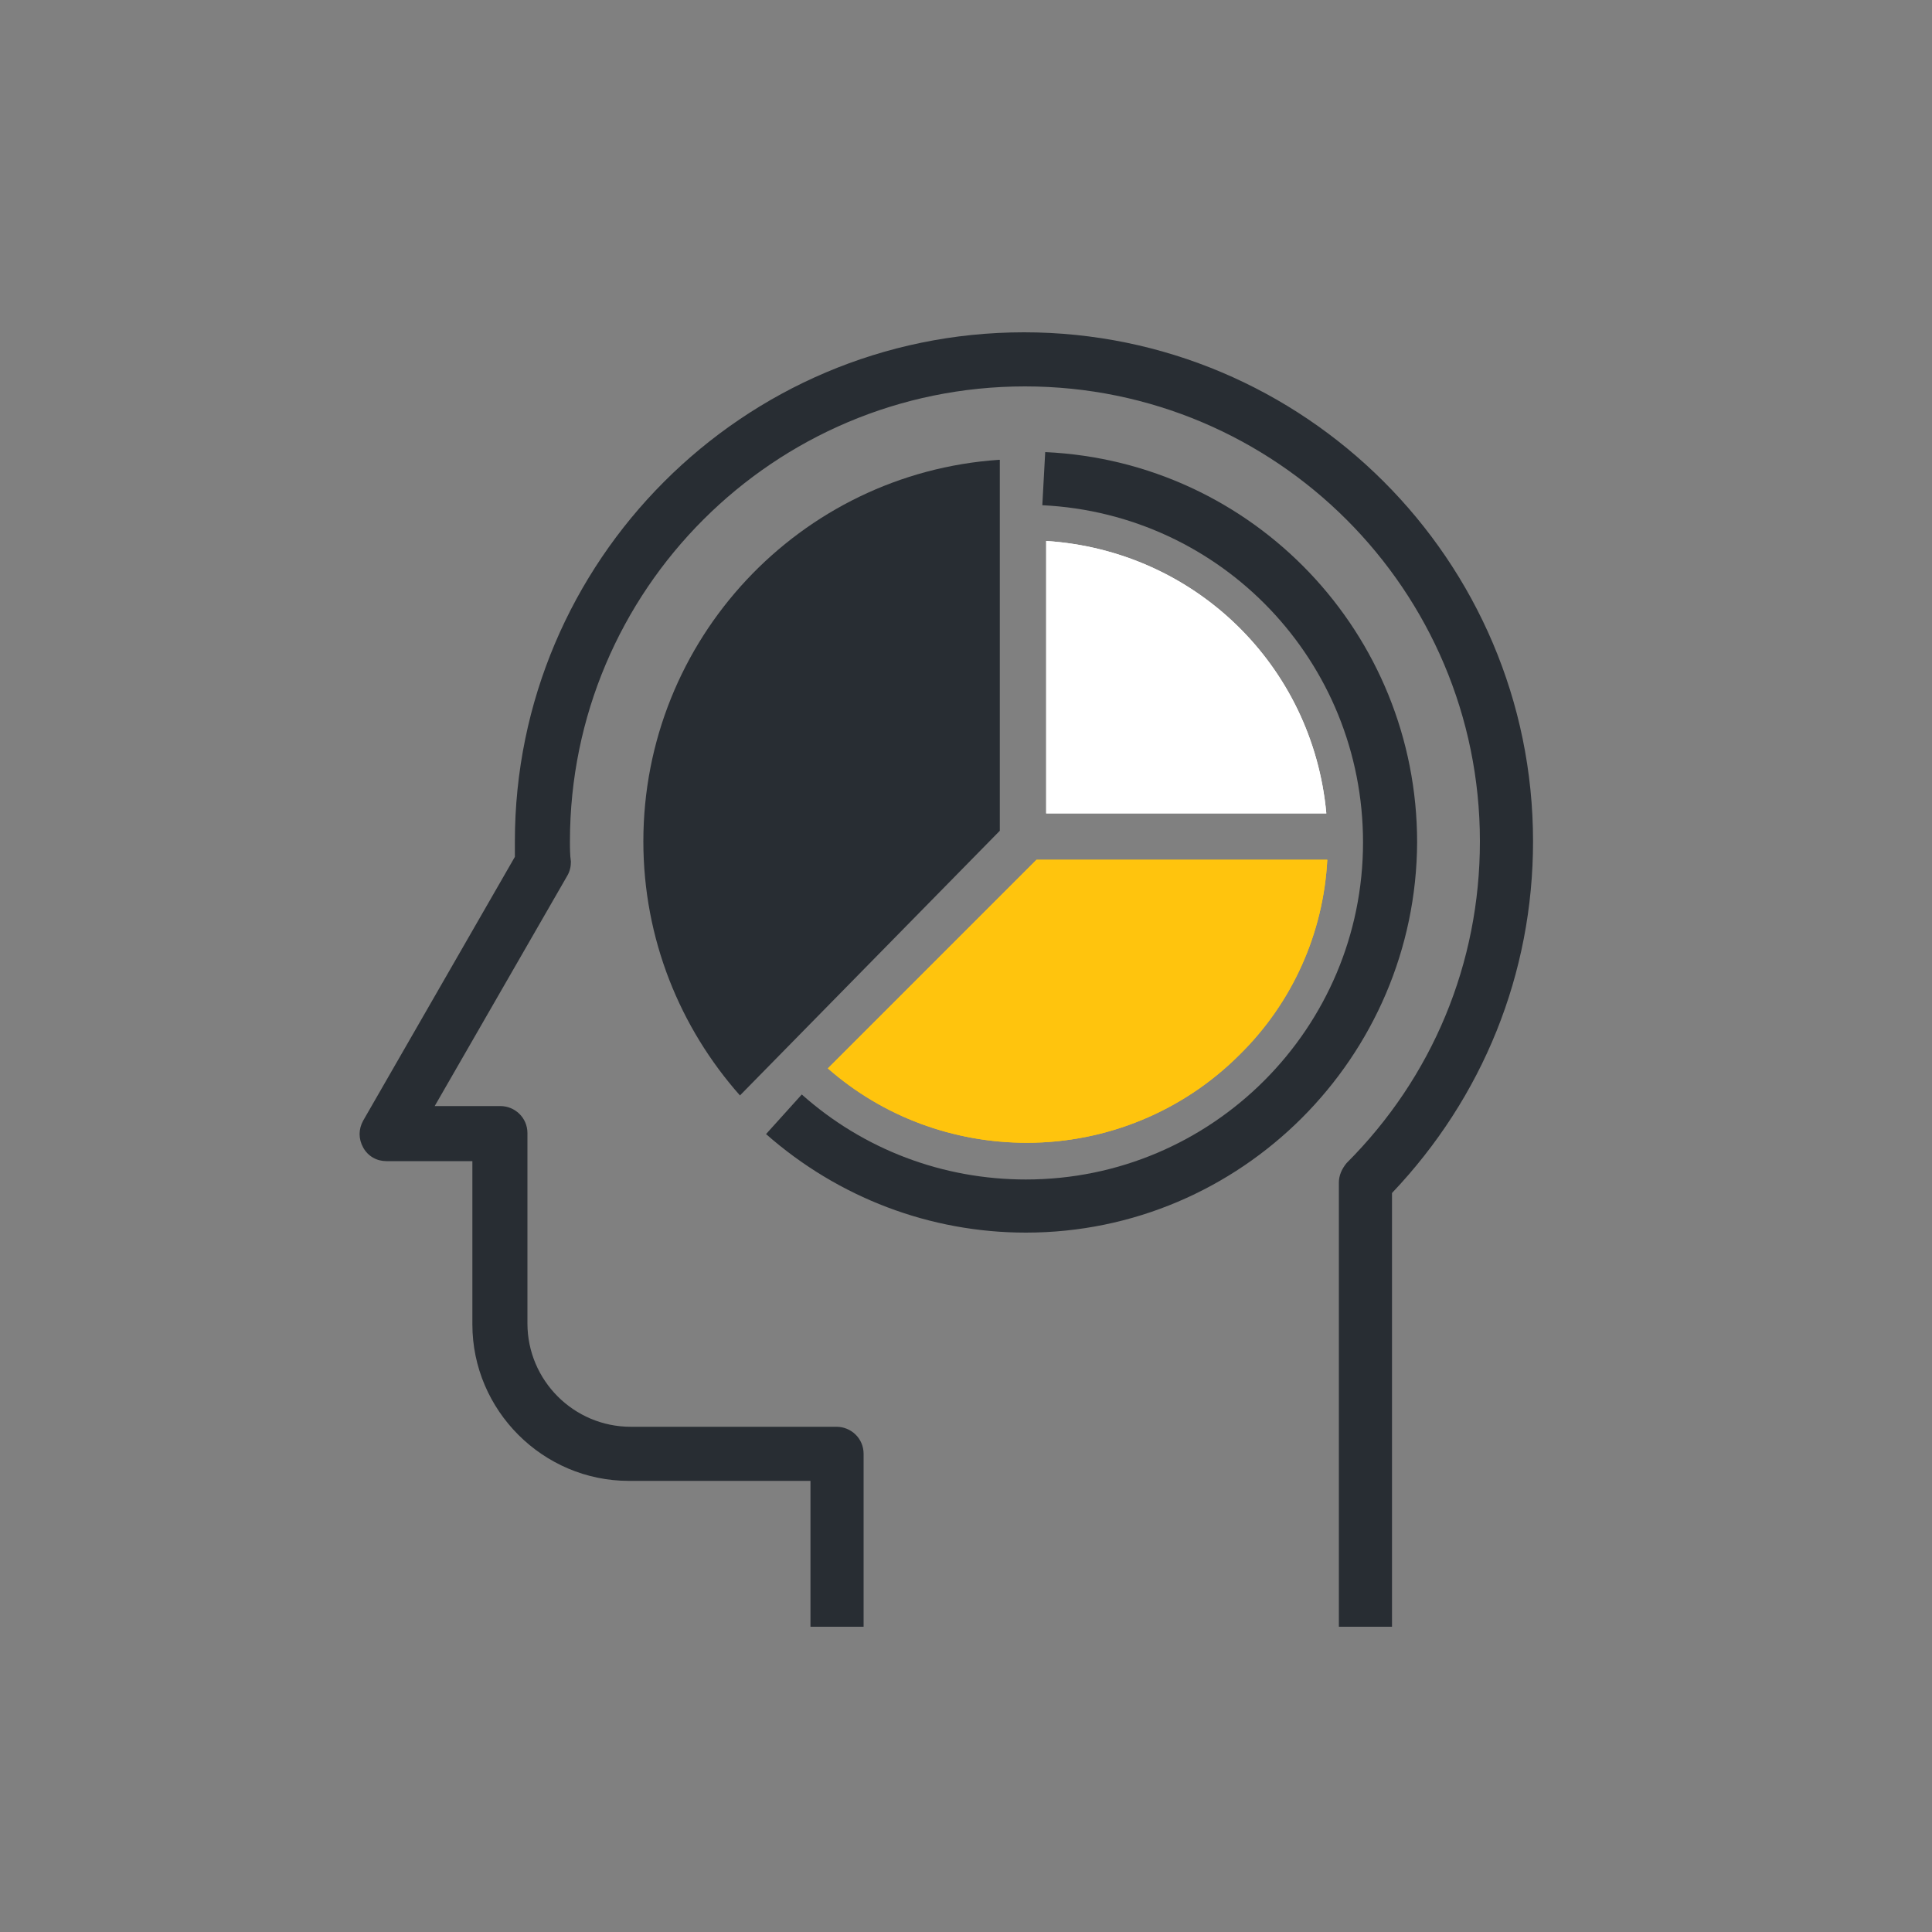
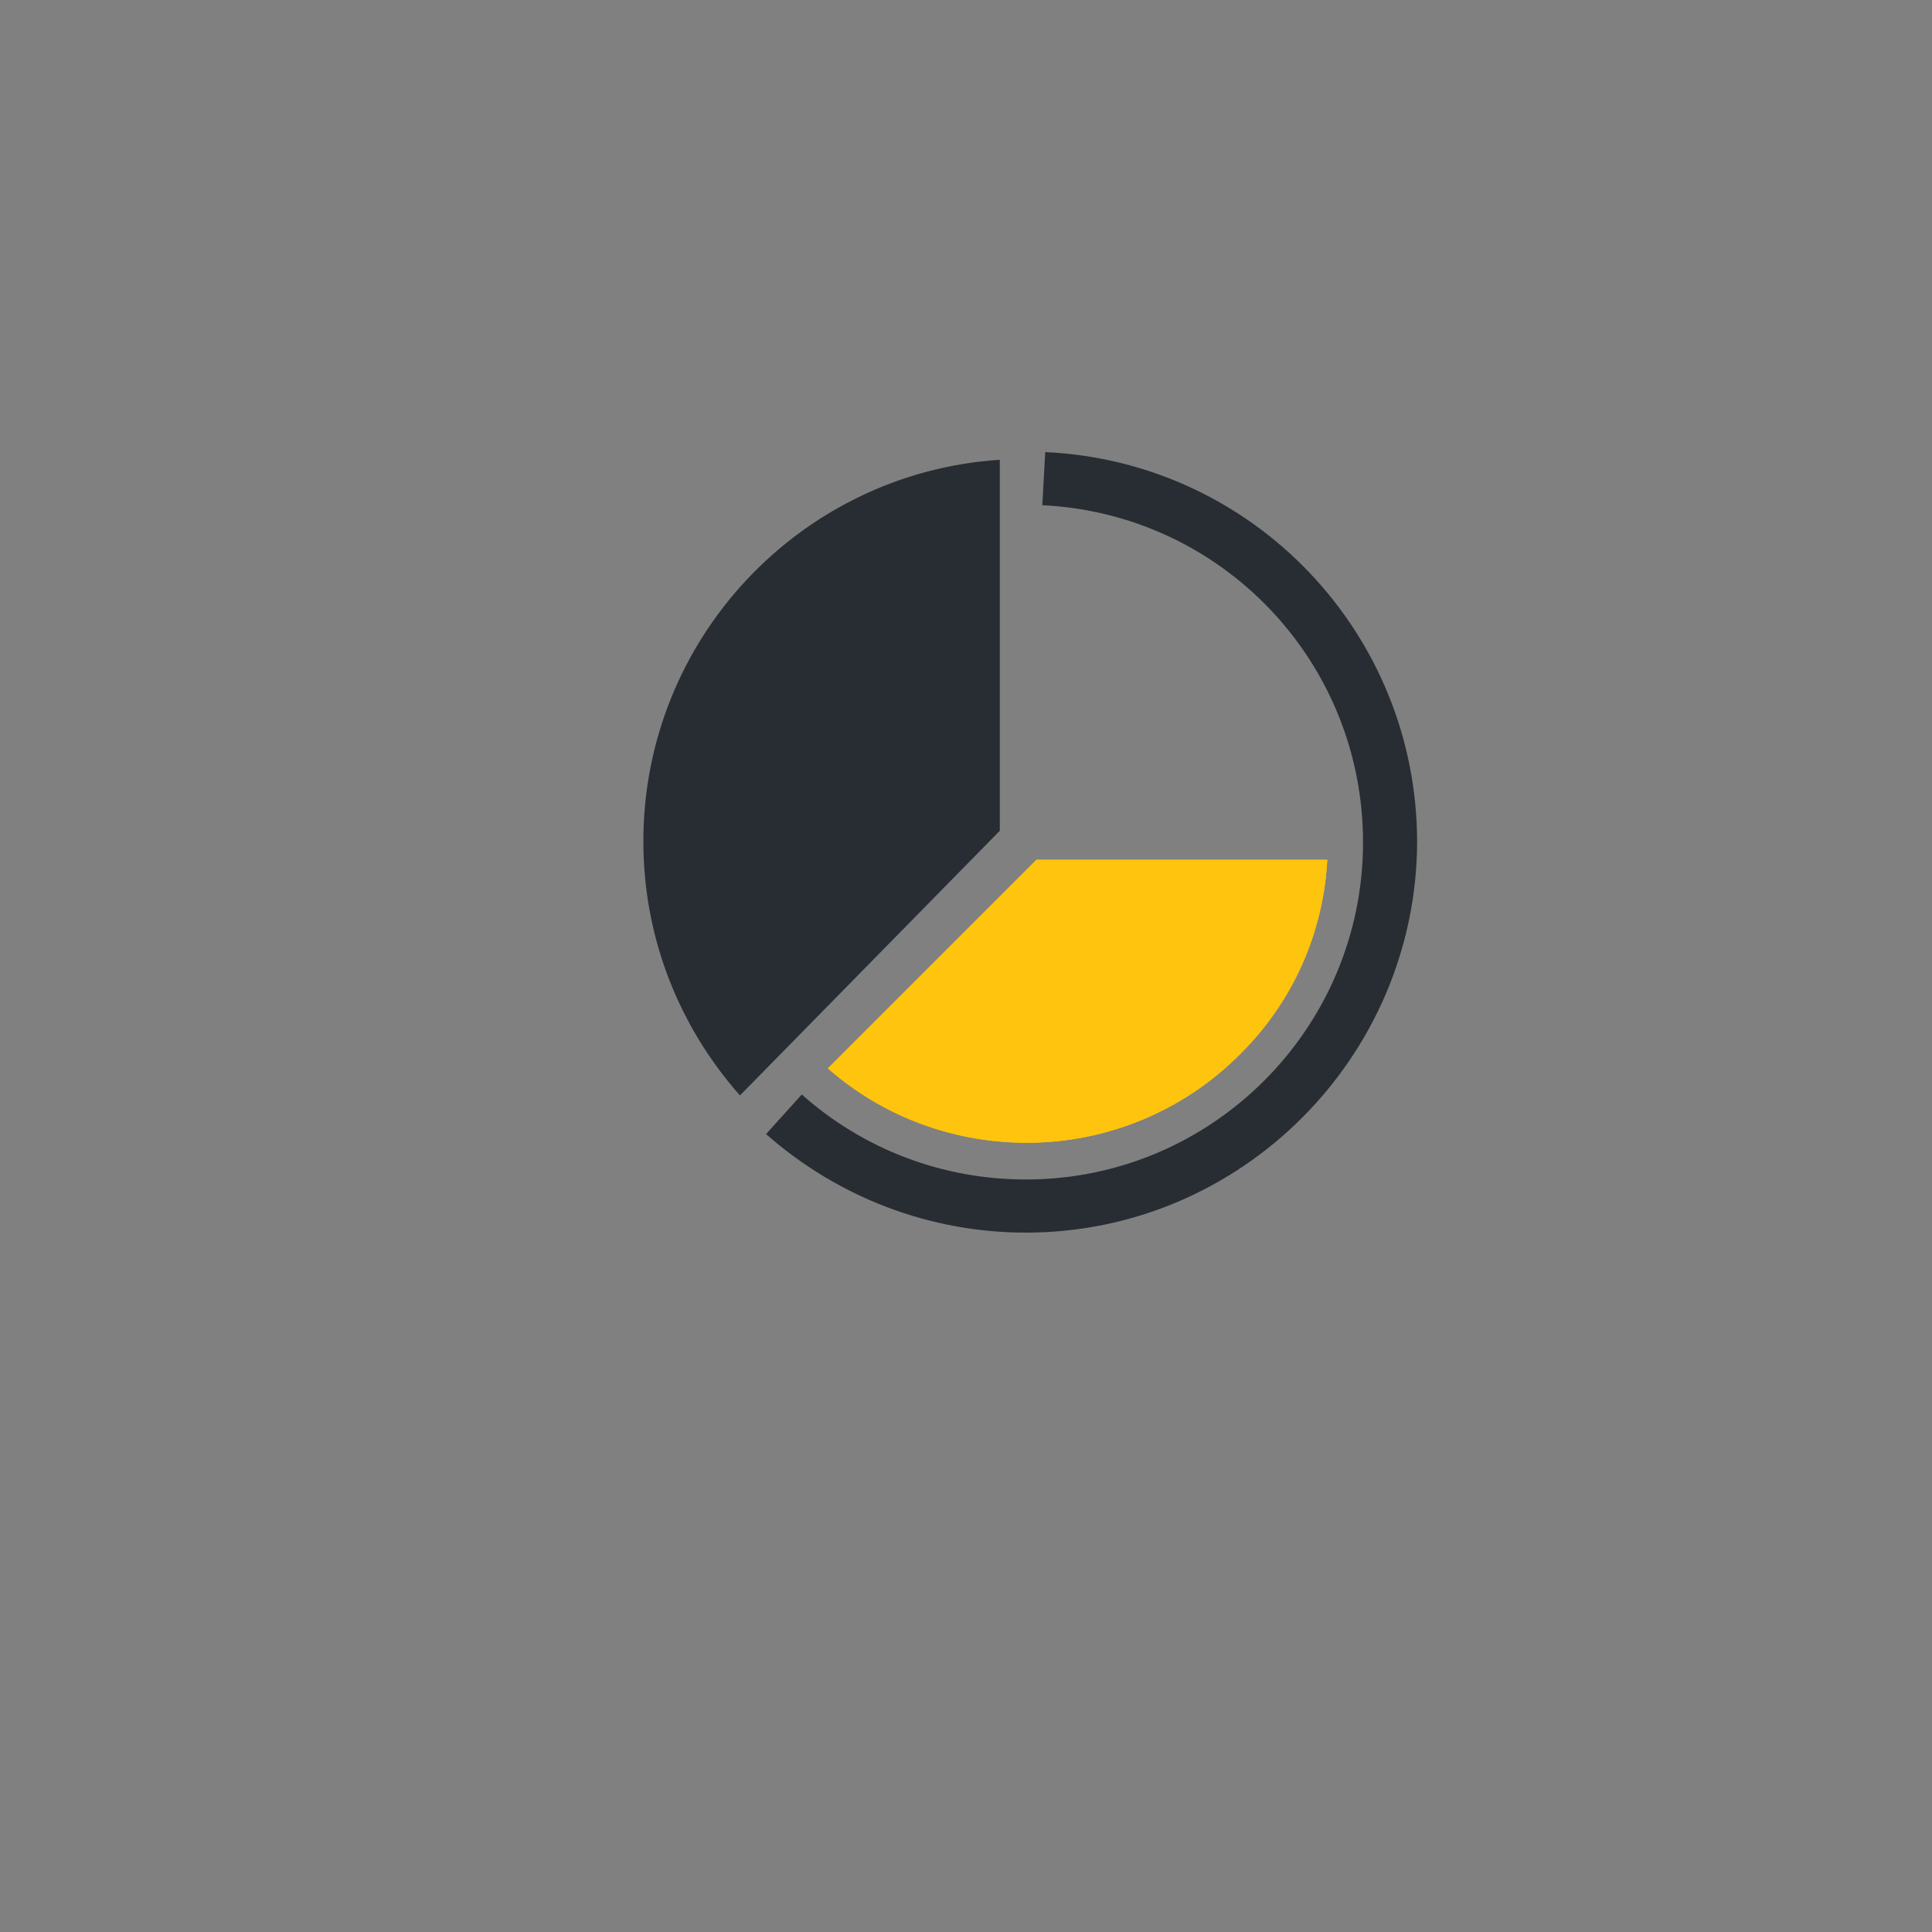
<svg xmlns="http://www.w3.org/2000/svg" version="1.1" id="Layer_1" x="0px" y="0px" viewBox="0 0 200 200" style="enable-background:new 0 0 200 200;" xml:space="preserve">
  <rect x="0" y="0" width="200" height="200" fill="#808080" stroke="none" />
  <style type="text/css">
	.st0{fill:#A691A3;}
	.st1{fill:#FFC40D;}
	.st2{fill:#282D33;}
	.st3{fill:#ECCD6A;}
	.st4{fill:none;}
	.st5{fill:#4BBC98;}
	.st6{fill:#E46A6E;}
	.st7{fill:#FFFFFF;stroke:#282D33;stroke-width:4.687;}
	.st8{fill:#FFFFFF;}
	.st9{fill:#D9AB82;}
	.st10{fill:#CA8B7A;}
	.st11{fill:#9BBE9C;}
	.st12{fill:#30C0D8;}
	.st13{fill:#635984;}
	.st14{fill:#41395A;}
	.st15{fill:#6E8197;}
	.st16{fill:#282D33;stroke:#282D33;stroke-width:2.491;stroke-miterlimit:10;}
	.st17{fill:#7C287D;}
	.st18{fill:#C0C0C0;}
	.st19{fill:#B6BDBF;}
	.st20{fill:#F16955;}
	.st21{fill:#282D33;stroke:#282D33;stroke-width:6.616;stroke-miterlimit:10;}
	.st22{fill:#B9529F;stroke:#B9529F;stroke-width:2.481;stroke-miterlimit:10;}
	.st23{fill:#FFFFFF;stroke:#FFFFFF;stroke-width:4.687;}
</style>
  <g>
    <g>
      <g>
-         <path class="st2" d="M144.1,168.4h-5.5v-46c0-0.7,0.3-1.4,0.8-2c8.9-8.9,13.8-20.7,13.8-33.3c0-26-21.1-47.1-47.1-47.1     c-26,0-47.1,21.1-47.1,47.1c0,0.7,0,1.4,0.1,2.1c0,0.5-0.1,1-0.4,1.5l-13.7,23.8h6.8c1.5,0,2.8,1.2,2.8,2.8V137     c0,5.9,4.8,10.7,10.7,10.7h21.3c1.5,0,2.8,1.2,2.8,2.8v17.9h-5.5v-15.1H65.1c-8.9,0-16.2-7.3-16.2-16.2v-16.9H40     c-1,0-1.9-0.5-2.4-1.4c-0.5-0.9-0.5-1.9,0-2.8l15.7-27.3c0-0.5,0-1,0-1.6c0-29,23.6-52.7,52.7-52.7c29,0,52.7,23.6,52.7,52.7     c0,13.7-5.2,26.5-14.6,36.4V168.4z" />
-       </g>
+         </g>
    </g>
    <g>
      <g>
        <path class="st1" d="M106.3,118.3c-7.6,0-14.9-2.7-20.6-7.7l21.6-21.6h30.1c-0.4,7.6-3.6,14.8-9.1,20.2     C122.5,115,114.6,118.3,106.3,118.3z" />
-         <path class="st8" d="M108.3,84.2V56c15.4,1,27.6,12.9,29,28.2H108.3z" />
        <path class="st1" d="M106.3,118.3c-7.6,0-14.9-2.7-20.6-7.7l21.6-21.6h30.1c-0.4,7.6-3.6,14.8-9.1,20.2     C122.5,115,114.6,118.3,106.3,118.3z" />
-         <path class="st8" d="M108.3,84.2V56c15.4,1,27.6,12.9,29,28.2H108.3z" />
        <g>
          <path class="st2" d="M106.2,127.6c-9.9,0-19.4-3.6-26.9-10.2l3.7-4.1c6.4,5.7,14.6,8.8,23.2,8.8c19.3,0,34.9-15.7,34.9-34.9      c0-18.7-14.6-34-33.2-34.9l0.3-5.5c21.6,1,38.5,18.8,38.5,40.4C146.6,109.4,128.5,127.6,106.2,127.6z" />
        </g>
        <path class="st2" d="M103.4,47.6C82.8,49,66.6,66.2,66.6,87.1c0,10.1,3.8,19.3,10,26.3l26.9-27.4V47.6L103.4,47.6z" />
      </g>
    </g>
  </g>
</svg>